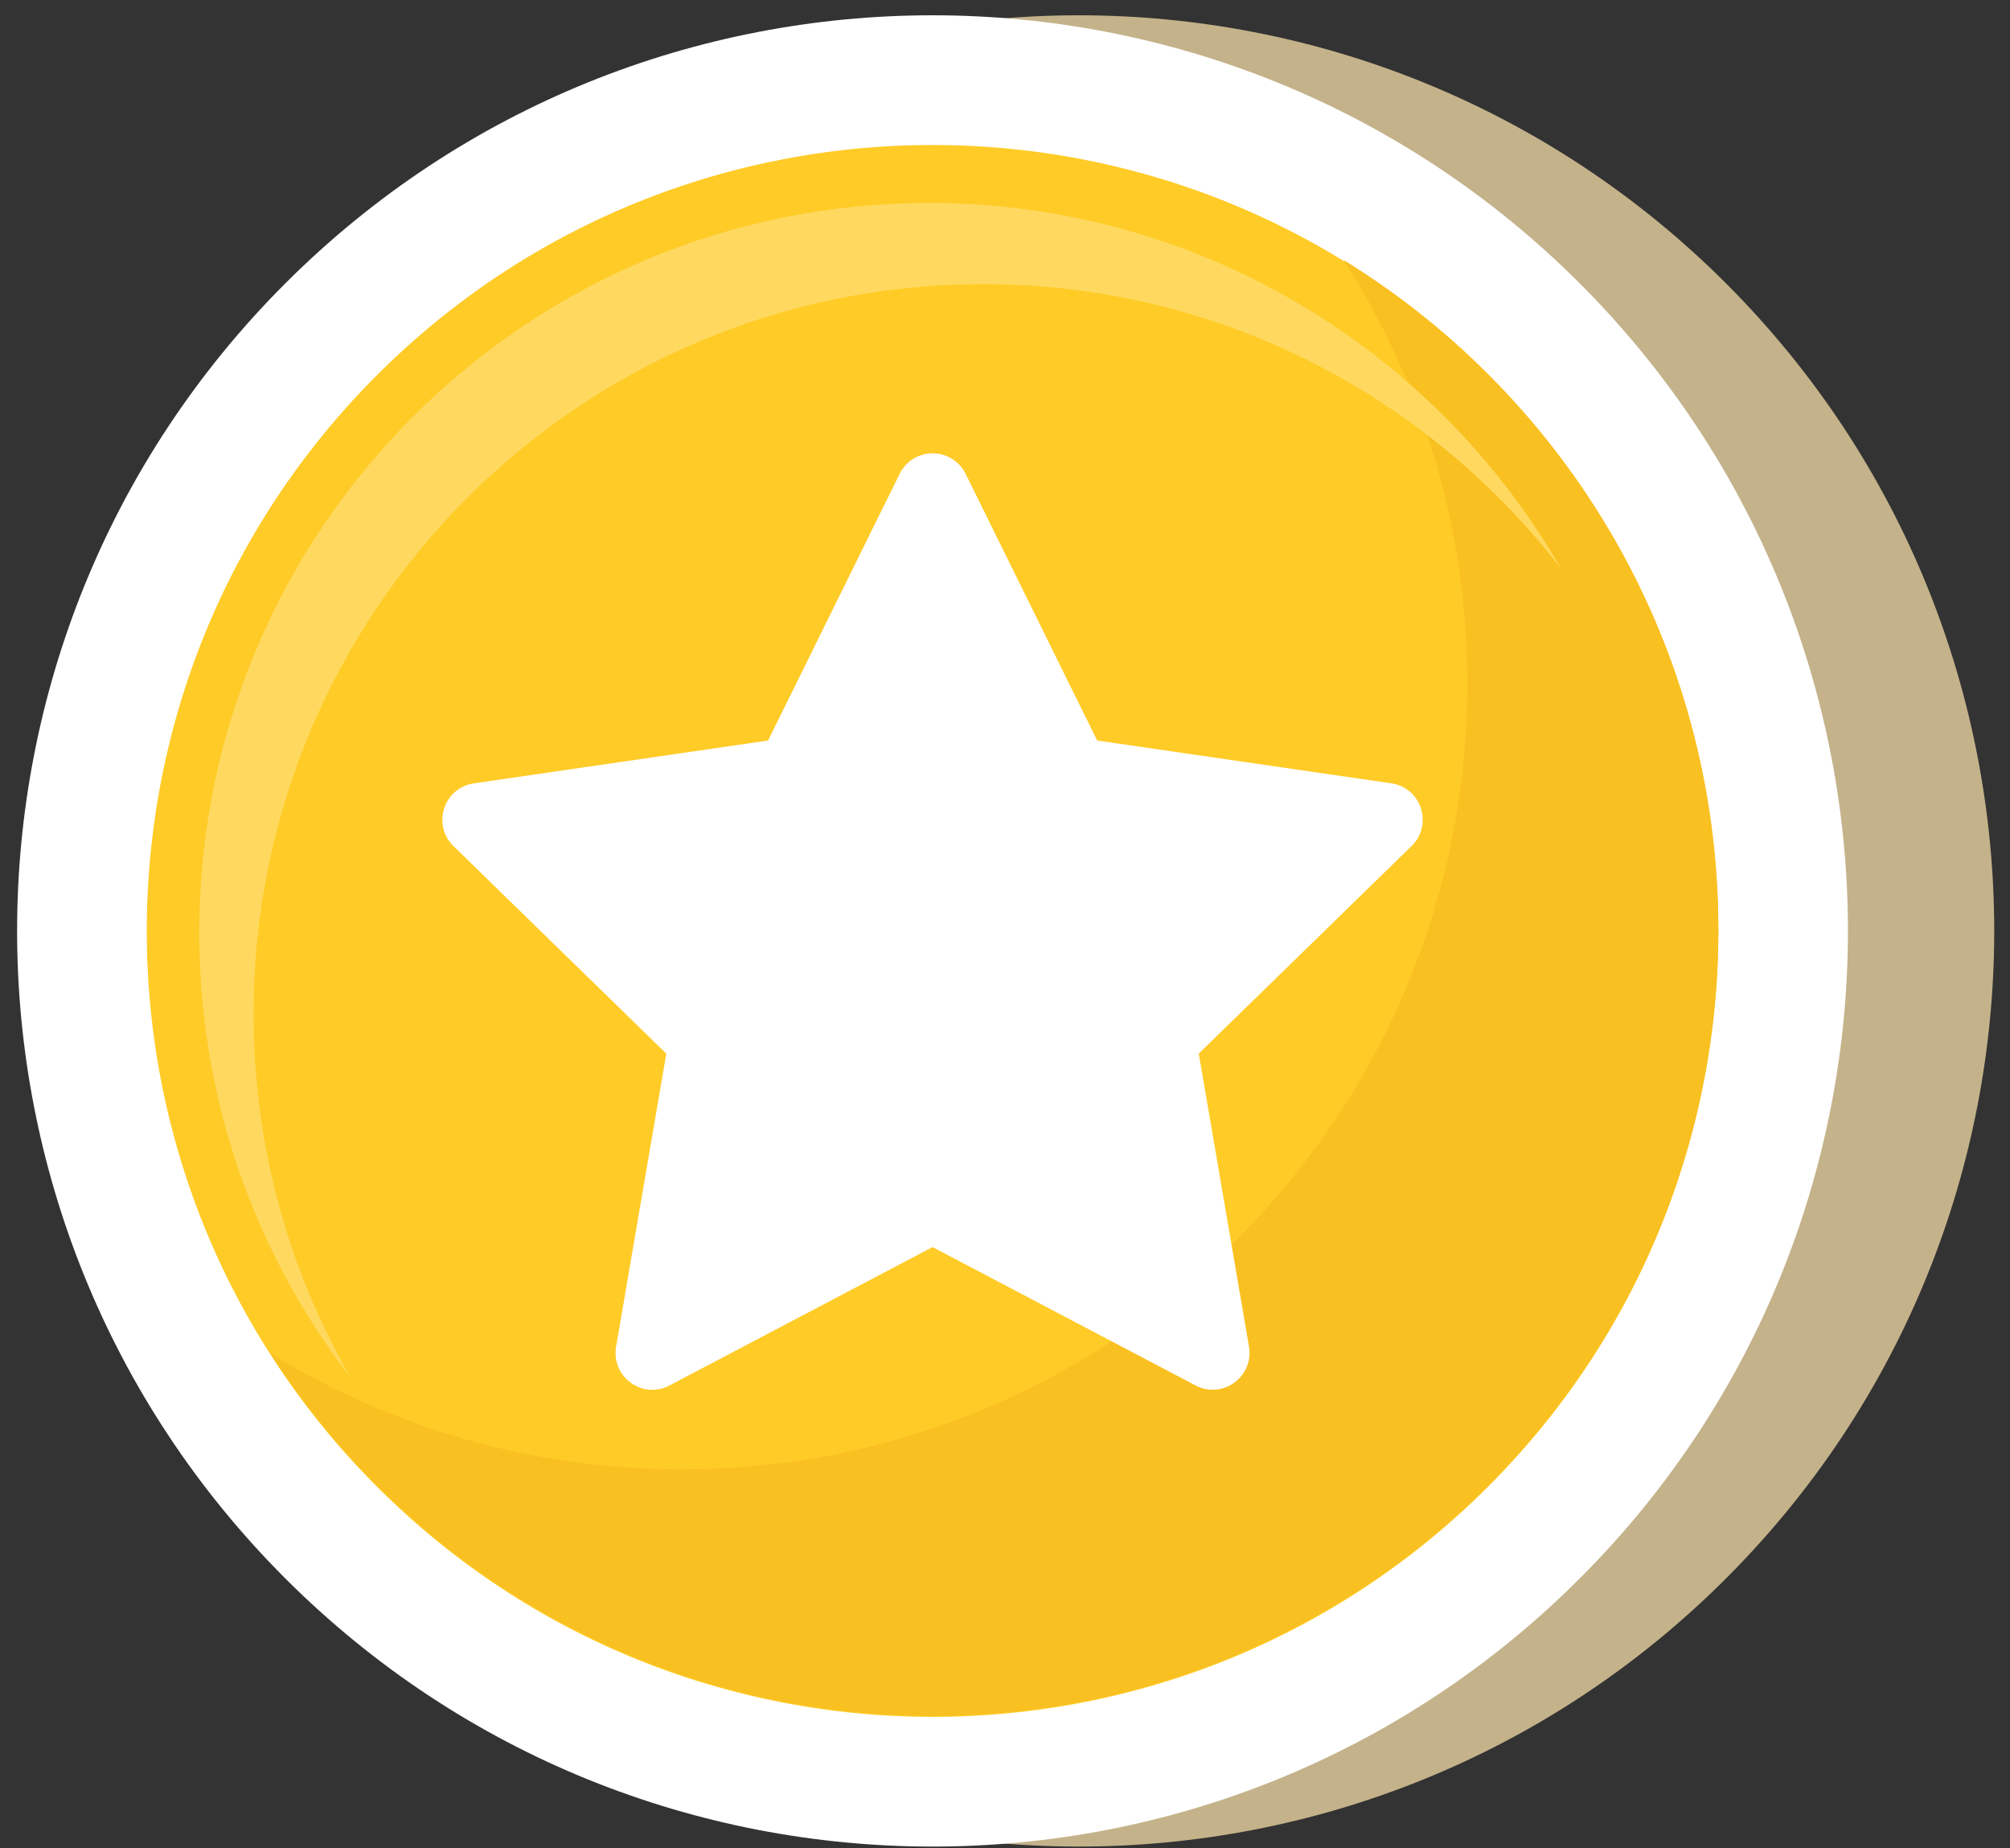
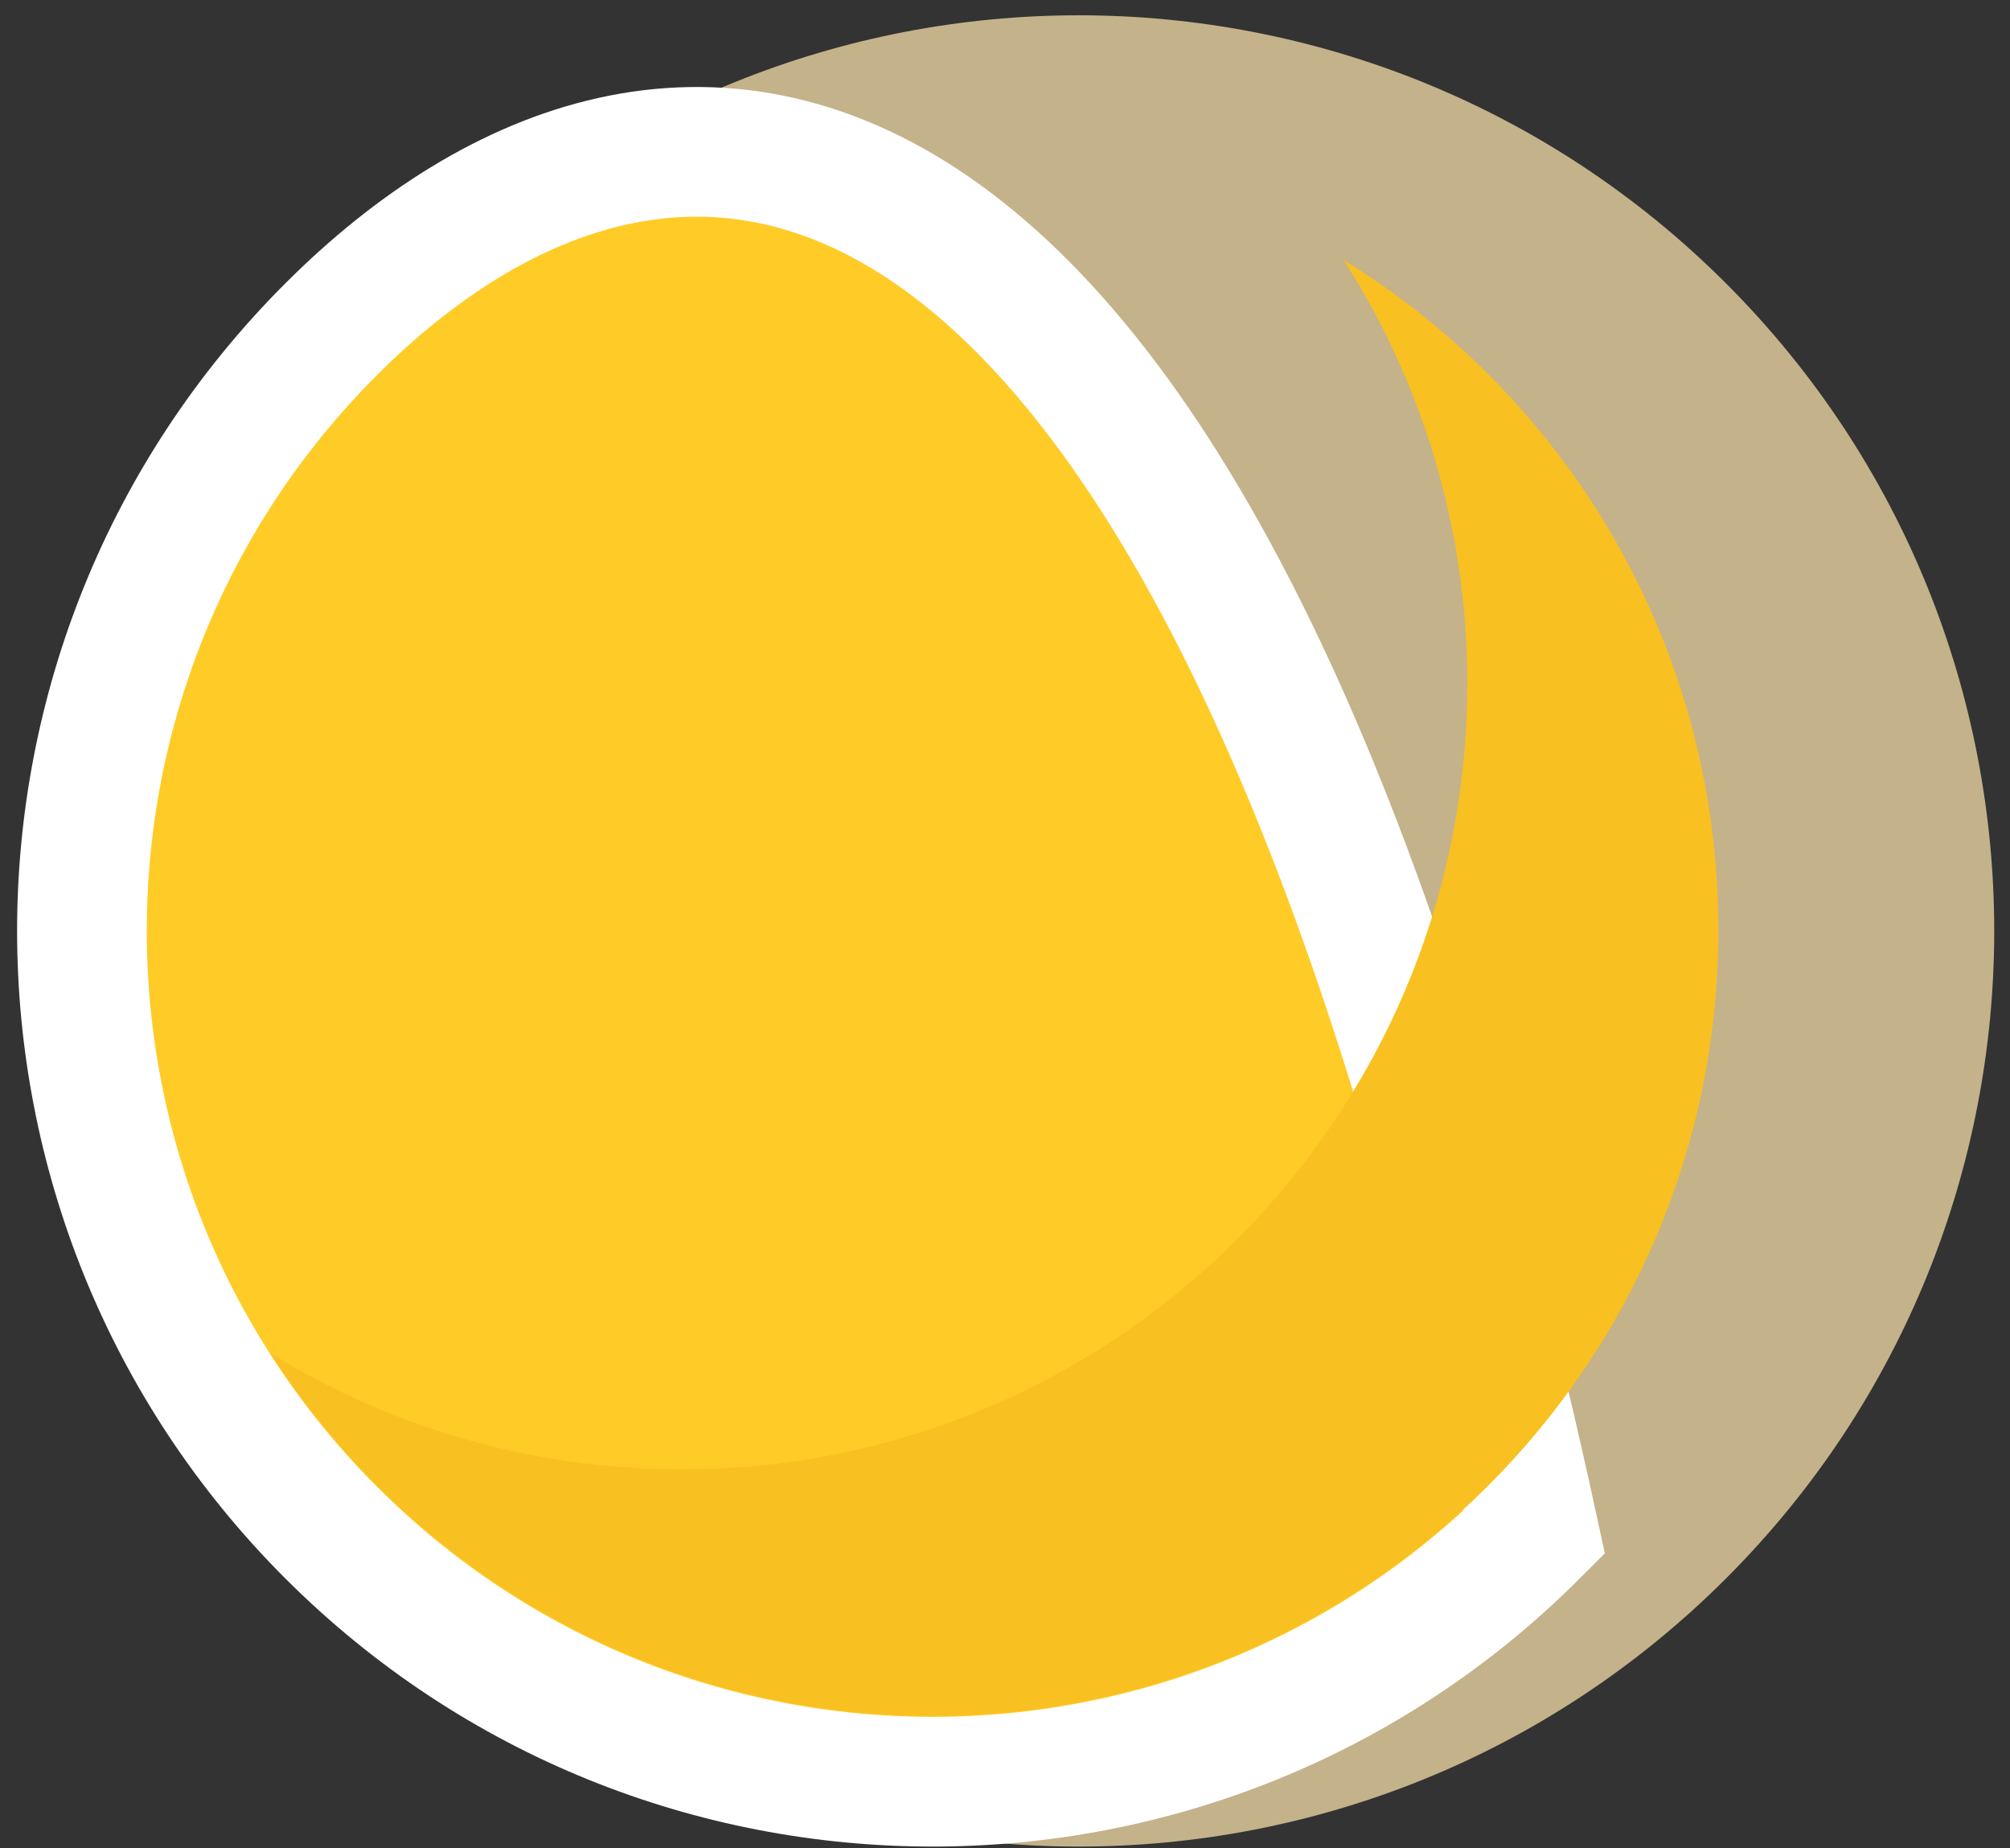
<svg xmlns="http://www.w3.org/2000/svg" width="62" height="57" viewBox="0 0 62 57" fill="none">
  <rect x="0" y="0" width="62" height="57" fill="#333333" stroke="none" />
  <path d="M51.829 47.261C62.075 37.015 62.075 20.403 51.829 10.156C41.583 -0.09 24.97 -0.09 14.724 10.156C4.478 20.403 4.478 37.015 14.724 47.261C24.97 57.508 41.583 57.508 51.829 47.261Z" fill="#C4B28A" stroke="#C4B28A" stroke-width="4" />
-   <path d="M47.317 47.261C57.563 37.015 57.563 20.403 47.317 10.156C37.071 -0.09 20.459 -0.09 10.212 10.156C-0.034 20.403 -0.034 37.015 10.212 47.261C20.459 57.508 37.071 57.508 47.317 47.261Z" fill="#FFCB27" stroke="white" stroke-width="4" />
+   <path d="M47.317 47.261C37.071 -0.09 20.459 -0.09 10.212 10.156C-0.034 20.403 -0.034 37.015 10.212 47.261C20.459 57.508 37.071 57.508 47.317 47.261Z" fill="#FFCB27" stroke="white" stroke-width="4" />
  <path d="M41.447 8.023C43.861 11.791 45.26 16.272 45.26 21.077C45.26 34.461 34.409 45.314 21.023 45.314C16.373 45.314 12.032 44.004 8.344 41.735C12.652 48.459 20.189 52.915 28.768 52.915C42.152 52.915 53.005 42.064 53.005 28.678C53.005 19.94 48.382 12.286 41.449 8.02L41.447 8.023Z" fill="#F9C021" />
-   <path d="M7.821 31.265C7.821 18.837 17.898 8.763 30.324 8.763C37.589 8.763 44.046 12.206 48.16 17.549C44.276 10.801 36.992 6.26 28.649 6.26C16.221 6.26 6.146 16.334 6.146 28.763C6.146 33.927 7.887 38.684 10.812 42.48C8.91 39.178 7.821 35.348 7.821 31.265Z" fill="#FFD95F" />
-   <path d="M43.832 24.93C43.699 24.515 43.346 24.219 42.917 24.157L33.843 22.837L29.786 14.614C29.593 14.225 29.203 13.98 28.768 13.98C28.333 13.98 27.943 14.222 27.75 14.614L23.692 22.837L14.619 24.157C14.187 24.219 13.837 24.515 13.701 24.93C13.567 25.345 13.675 25.792 13.988 26.093L20.553 32.494L19.004 41.53C18.93 41.959 19.103 42.386 19.456 42.642C19.808 42.898 20.266 42.932 20.65 42.727L28.765 38.459L36.88 42.727C37.048 42.815 37.23 42.858 37.409 42.858C37.642 42.858 37.875 42.784 38.074 42.639C38.427 42.383 38.6 41.956 38.526 41.527L36.977 32.491L43.542 26.09C43.855 25.786 43.963 25.34 43.829 24.927L43.832 24.93Z" fill="white" />
</svg>